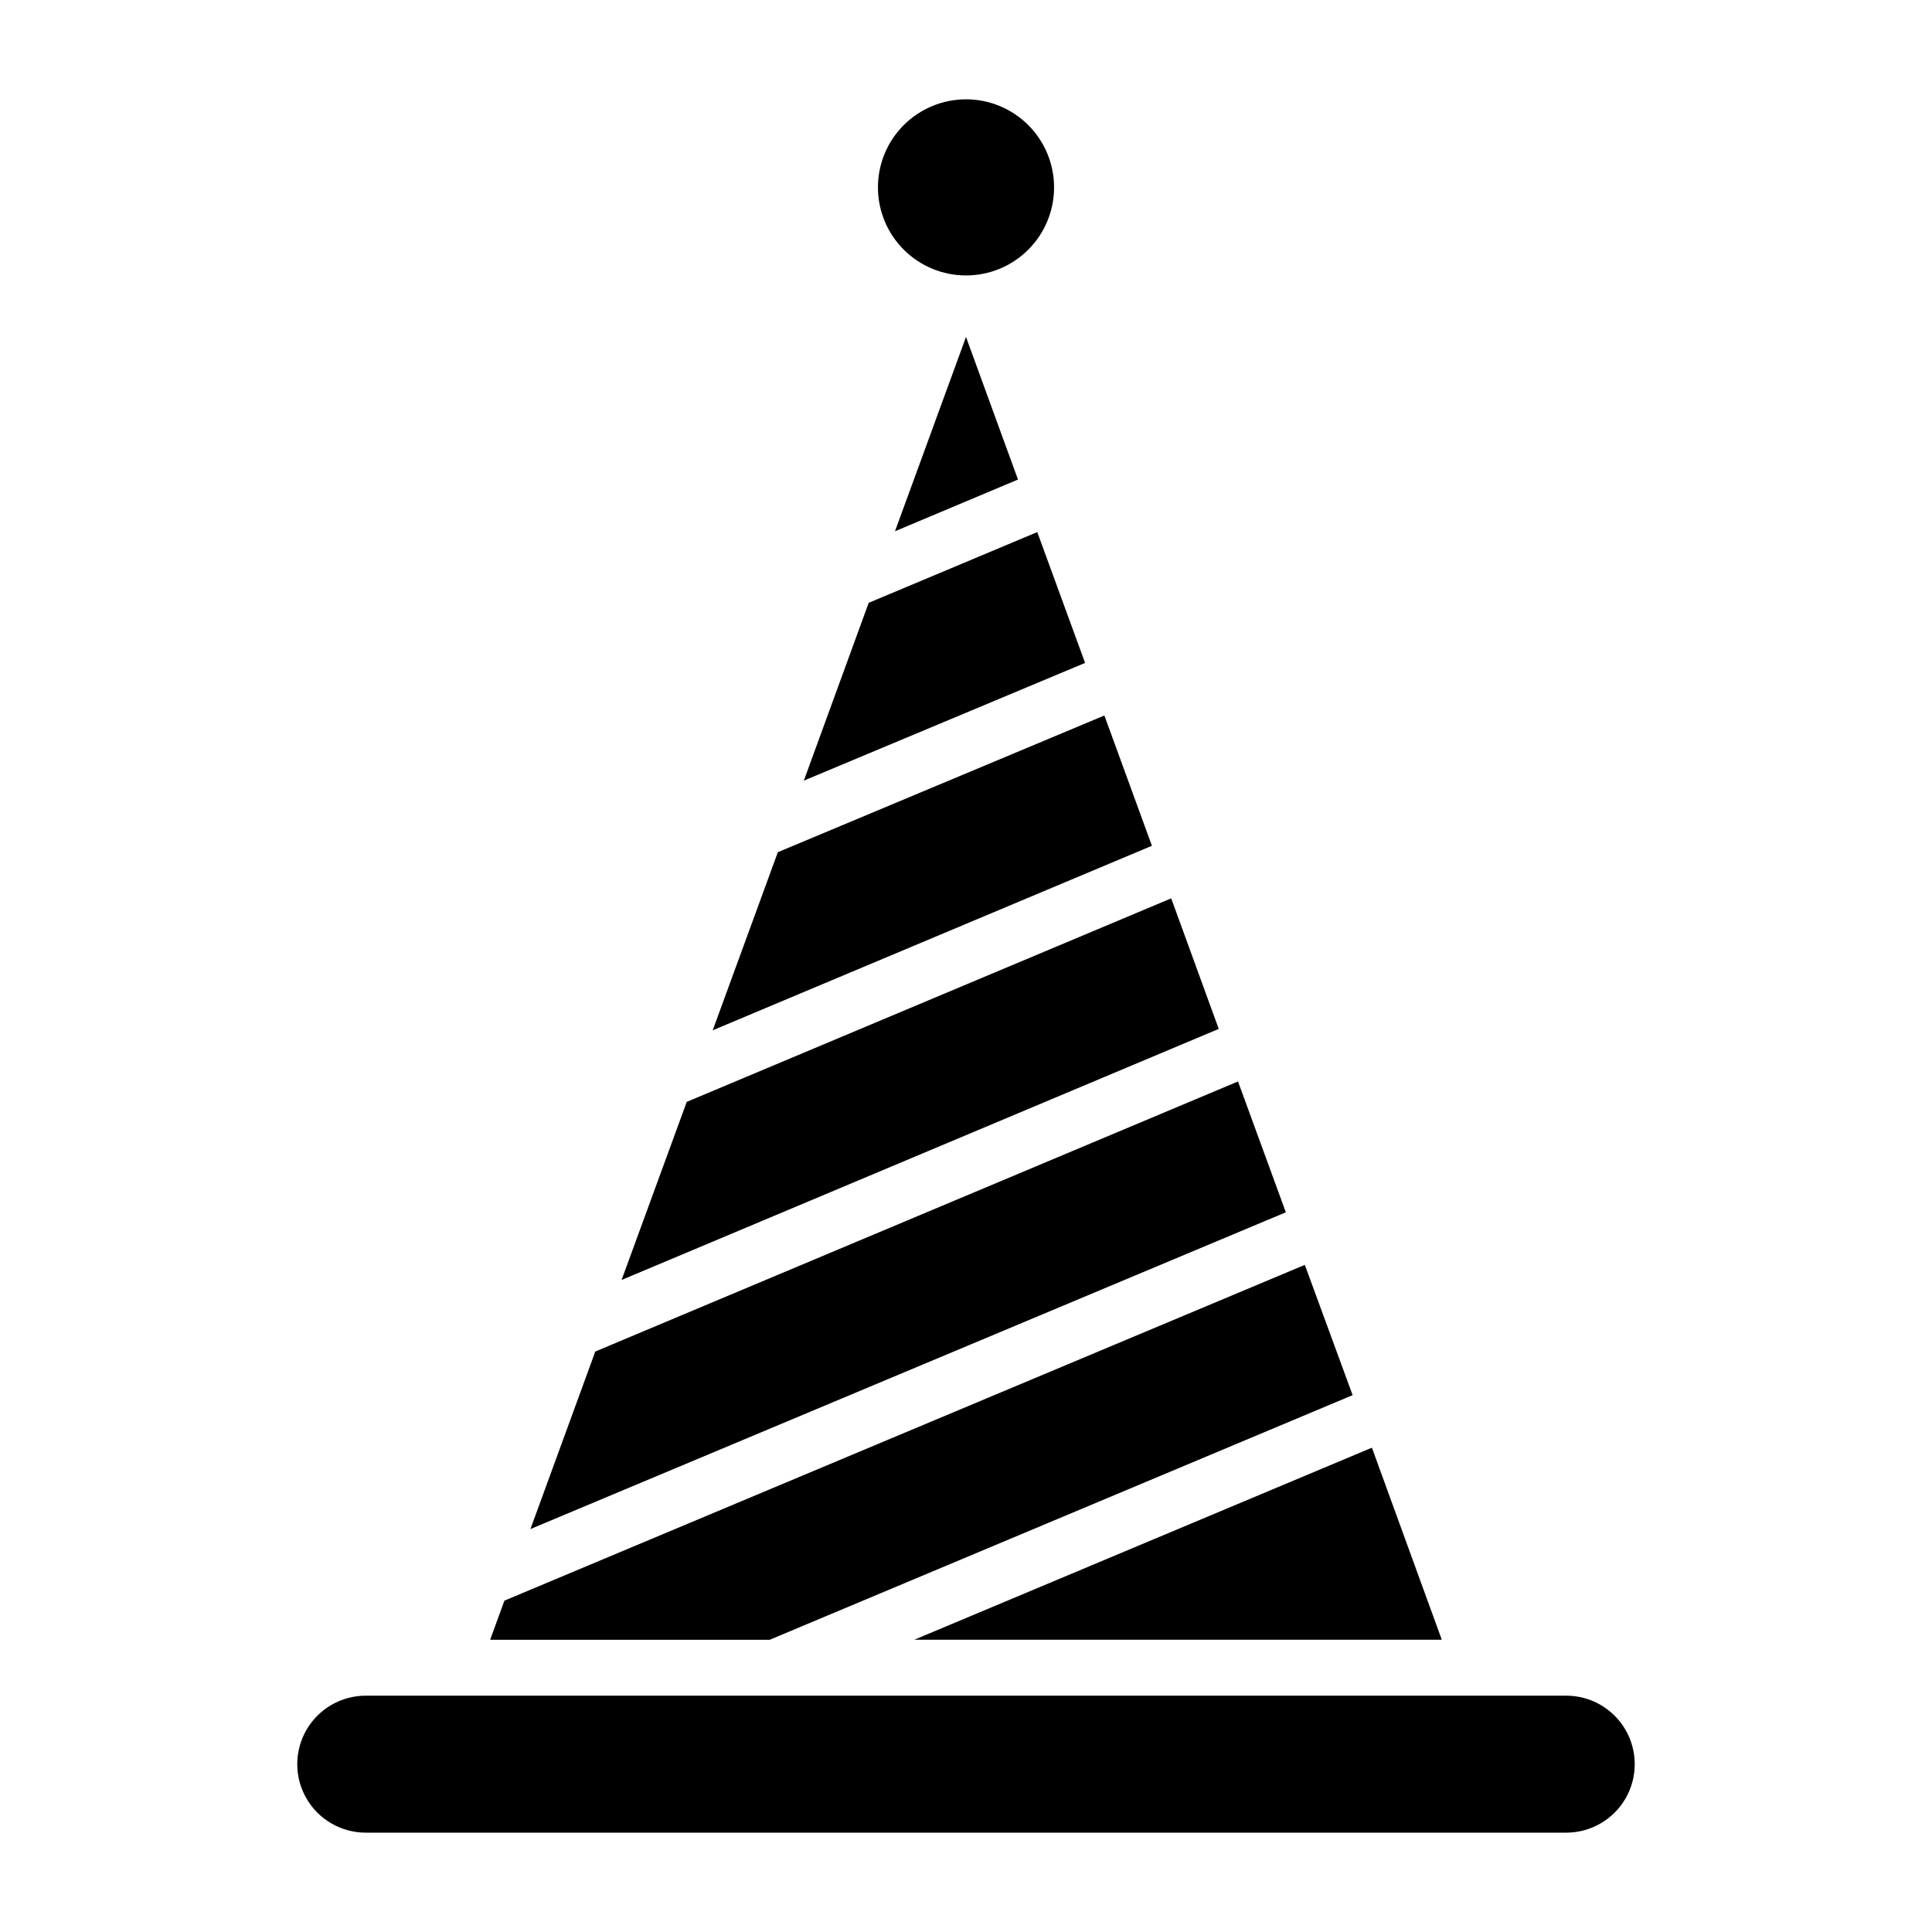
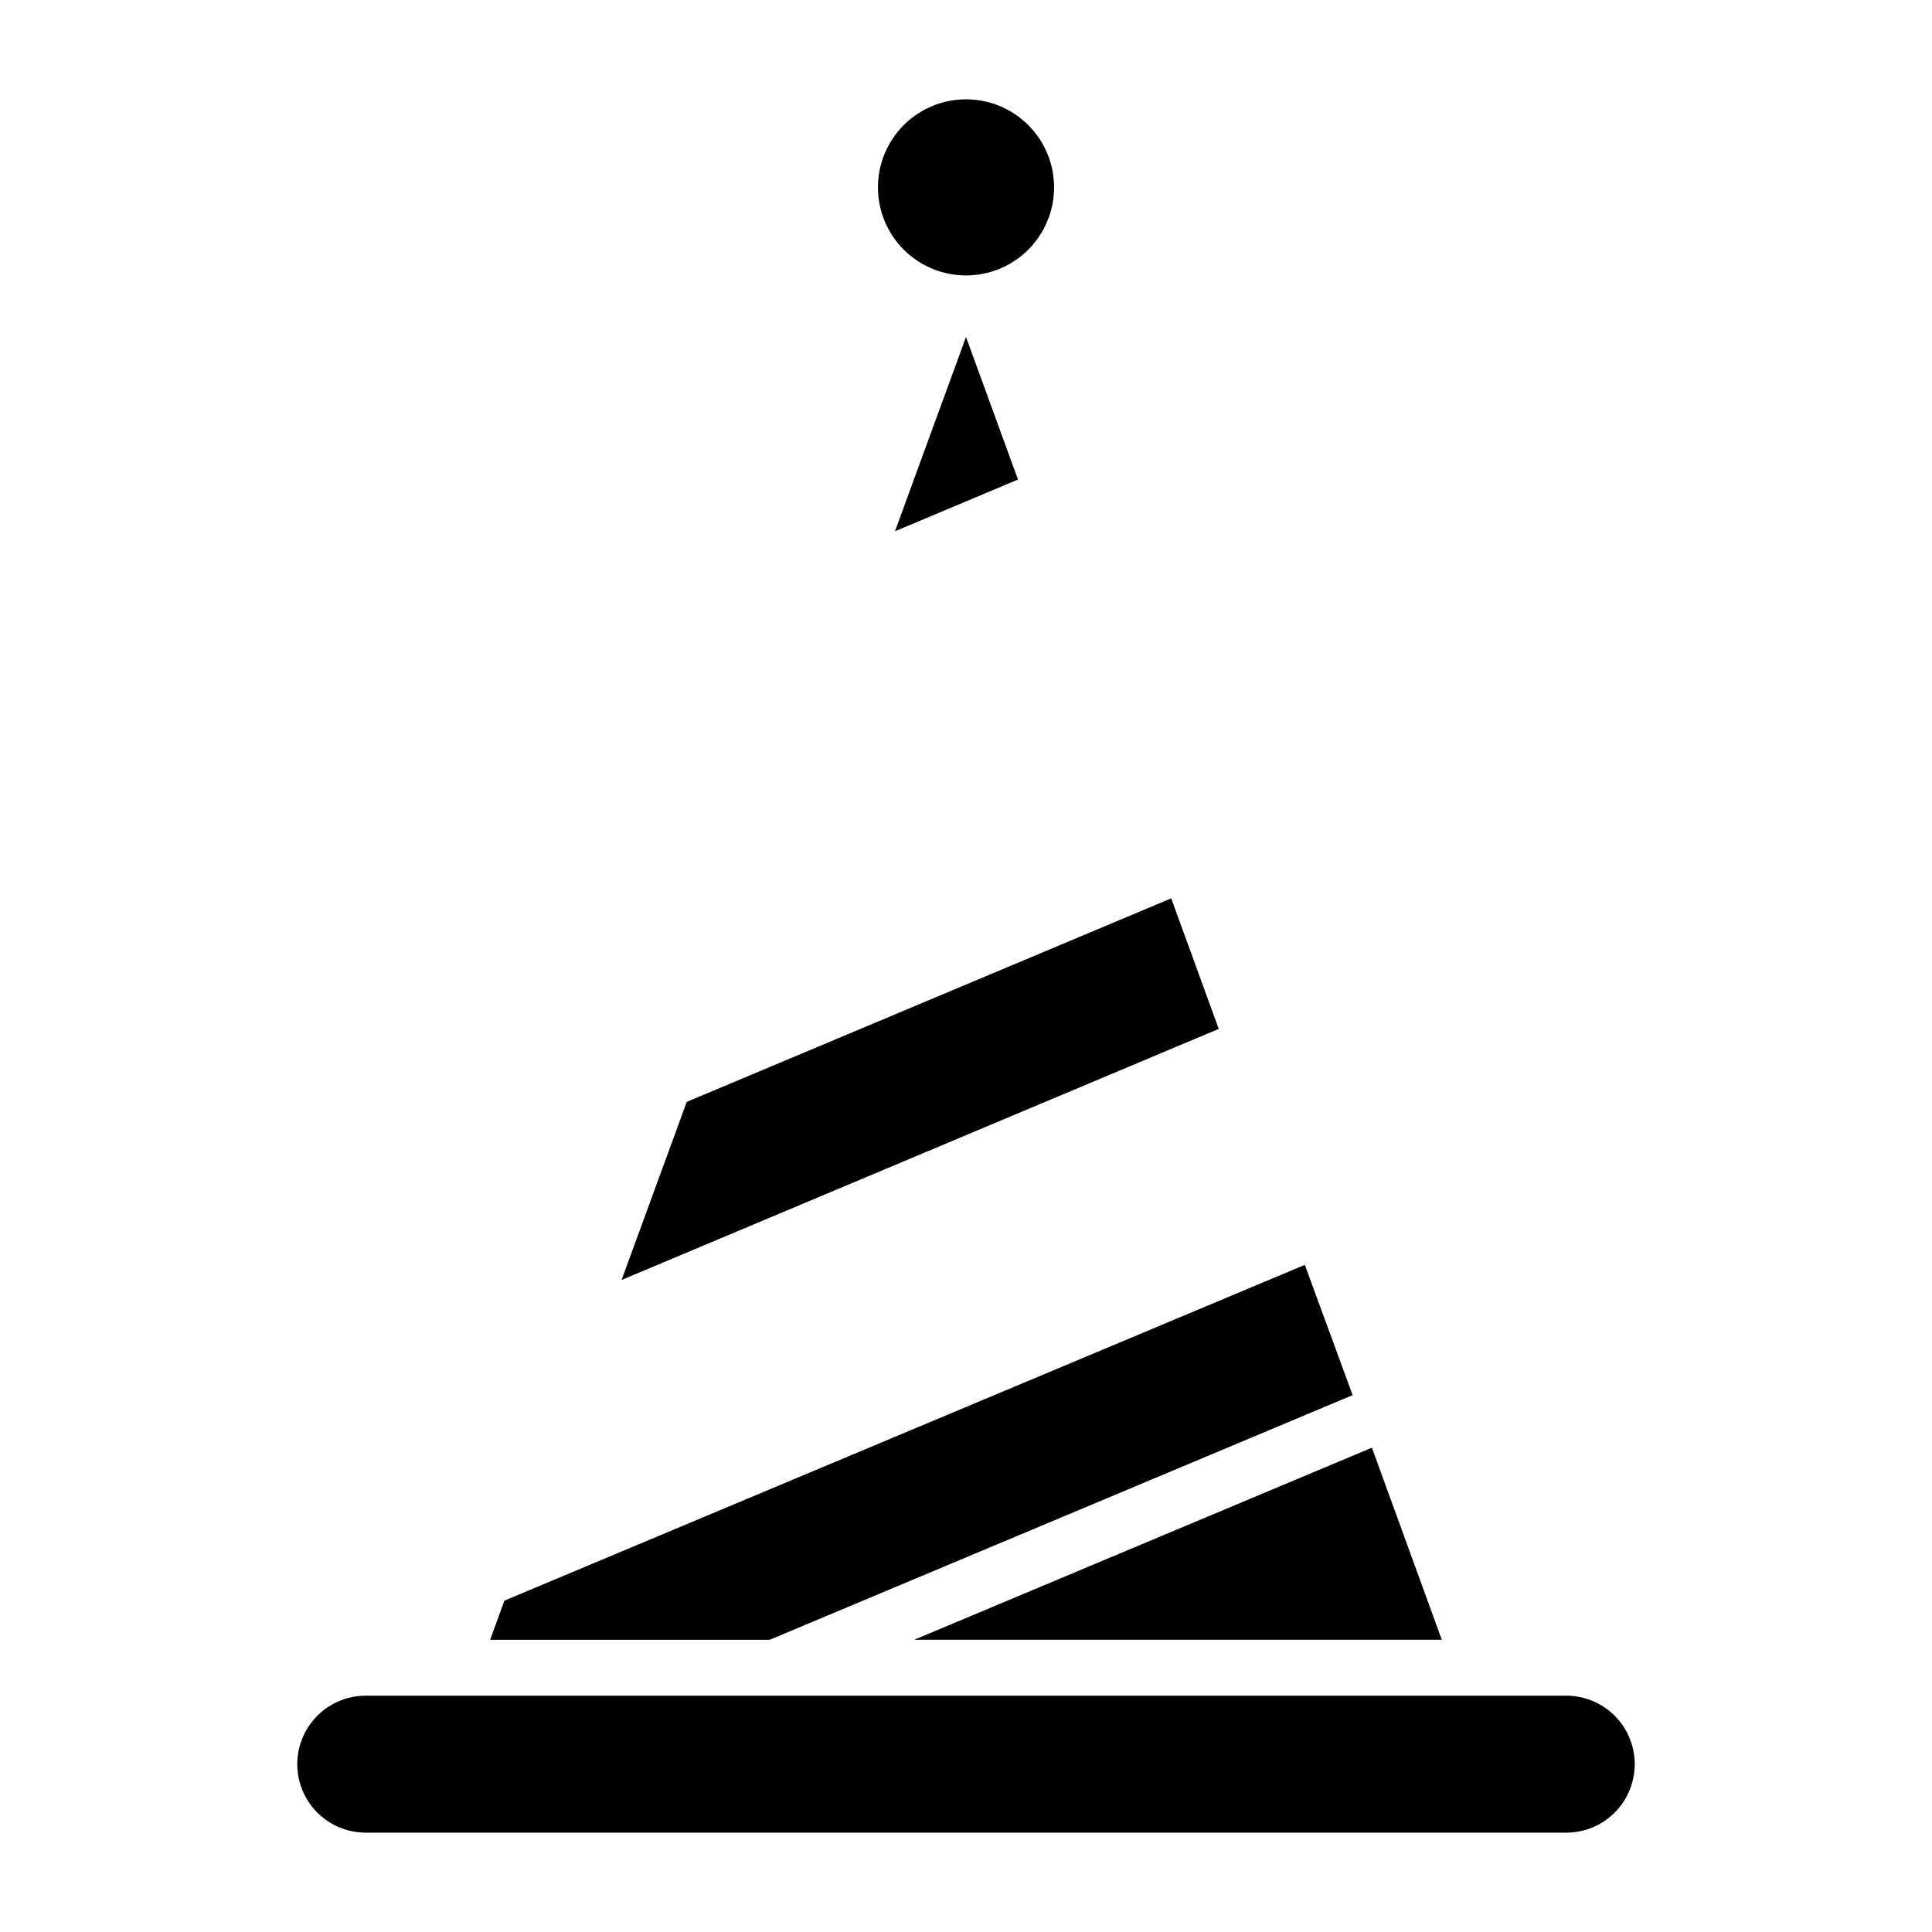
<svg xmlns="http://www.w3.org/2000/svg" fill="#000000" width="800px" height="800px" version="1.1" viewBox="144 144 512 512">
  <g>
-     <path d="m484.76 465.27-12.672-34.672-170.33 71.57-17.188 47.047z" />
    <path d="m381.18 284.79 32.598-13.707-13.777-37.785z" />
    <path d="m466.98 416.67-12.598-34.598-128.39 53.938-17.266 47.195z" />
    <path d="m386.29 578.55h139.8l-18.52-50.898z" />
-     <path d="m431.56 319.68-12.672-34.672-44.676 18.746-17.188 47.121z" />
-     <path d="m449.27 368.14-12.598-34.527-86.535 36.23-17.262 47.195z" />
    <path d="m559.07 593.37h-318.14c-6.488 0-12.48 3.461-15.723 9.078-3.242 5.617-3.242 12.535 0 18.152 3.242 5.613 9.234 9.074 15.723 9.074h318.14c6.484 0 12.477-3.461 15.719-9.074 3.242-5.617 3.242-12.535 0-18.152-3.242-5.617-9.234-9.078-15.719-9.078z" />
    <path d="m502.46 513.73-12.668-34.527-212.12 88.984-3.777 10.371h74.09z" />
    <path d="m423.34 193.66c0-6.191-2.457-12.129-6.836-16.504-4.375-4.375-10.312-6.836-16.5-6.836-6.191 0-12.129 2.461-16.504 6.836-4.379 4.375-6.836 10.312-6.836 16.504 0 6.188 2.457 12.125 6.836 16.5 4.375 4.379 10.312 6.836 16.504 6.836 6.188 0 12.125-2.457 16.5-6.836 4.379-4.375 6.836-10.312 6.836-16.5z" />
  </g>
</svg>